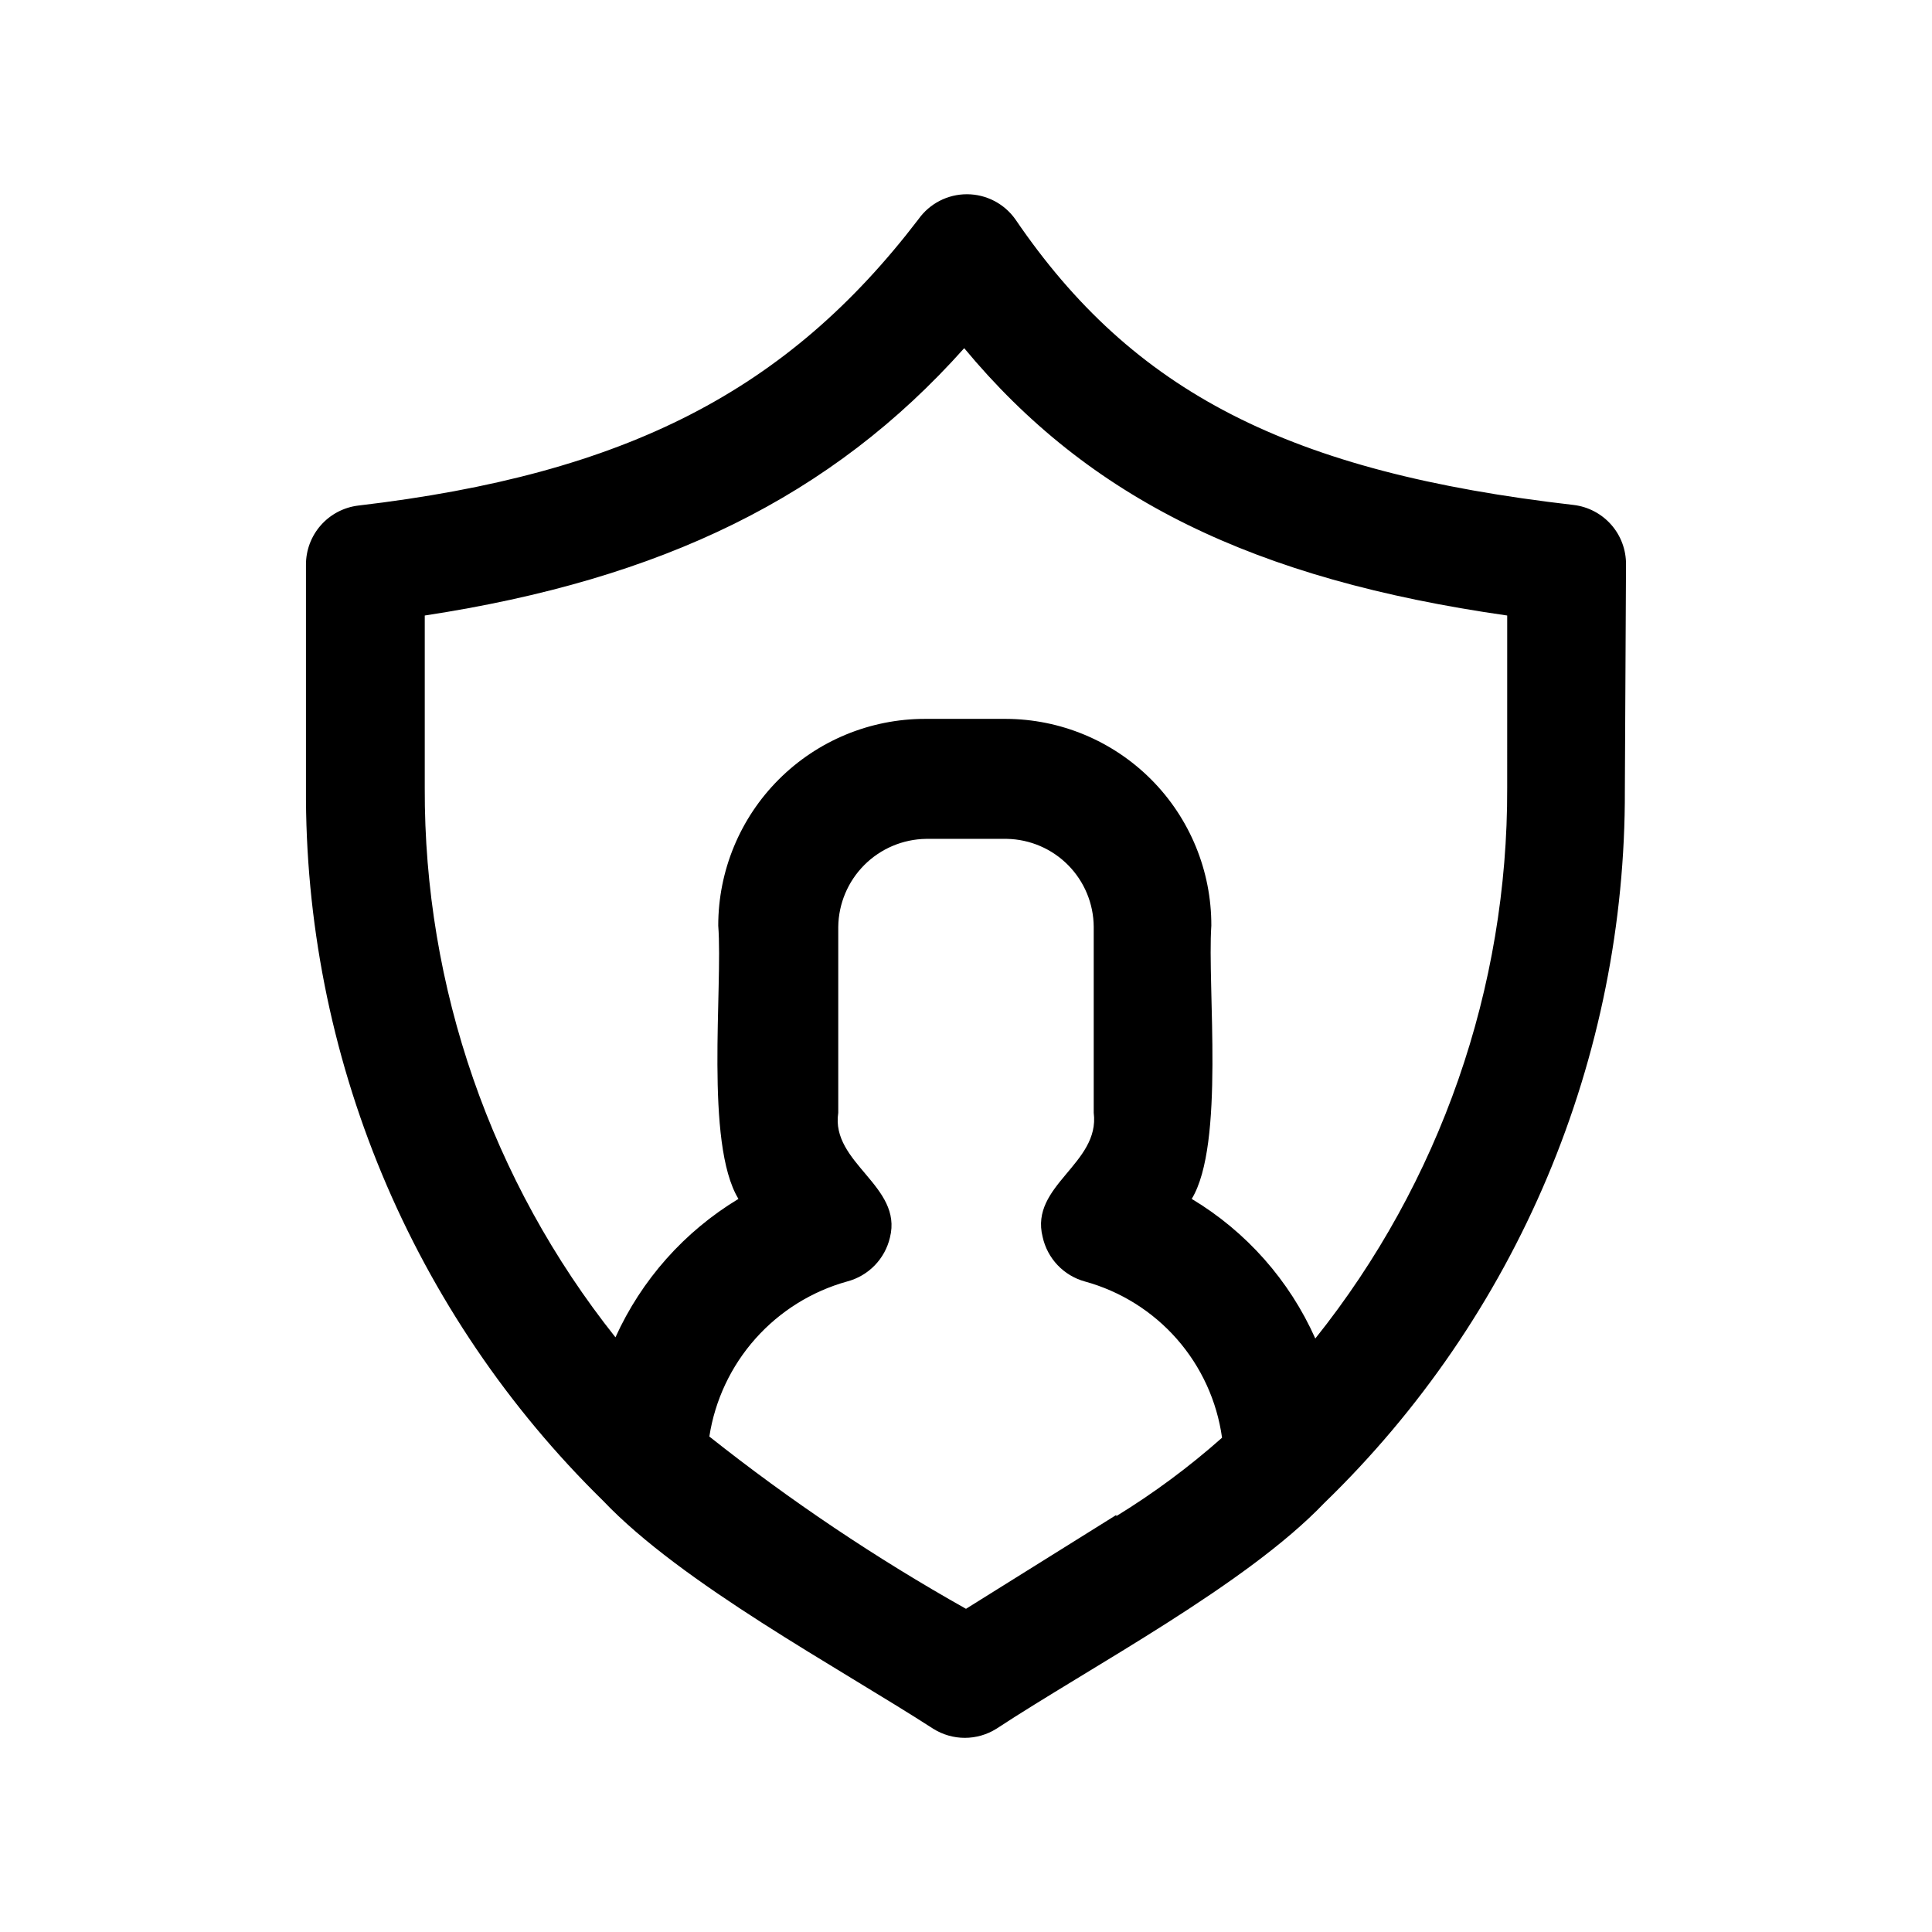
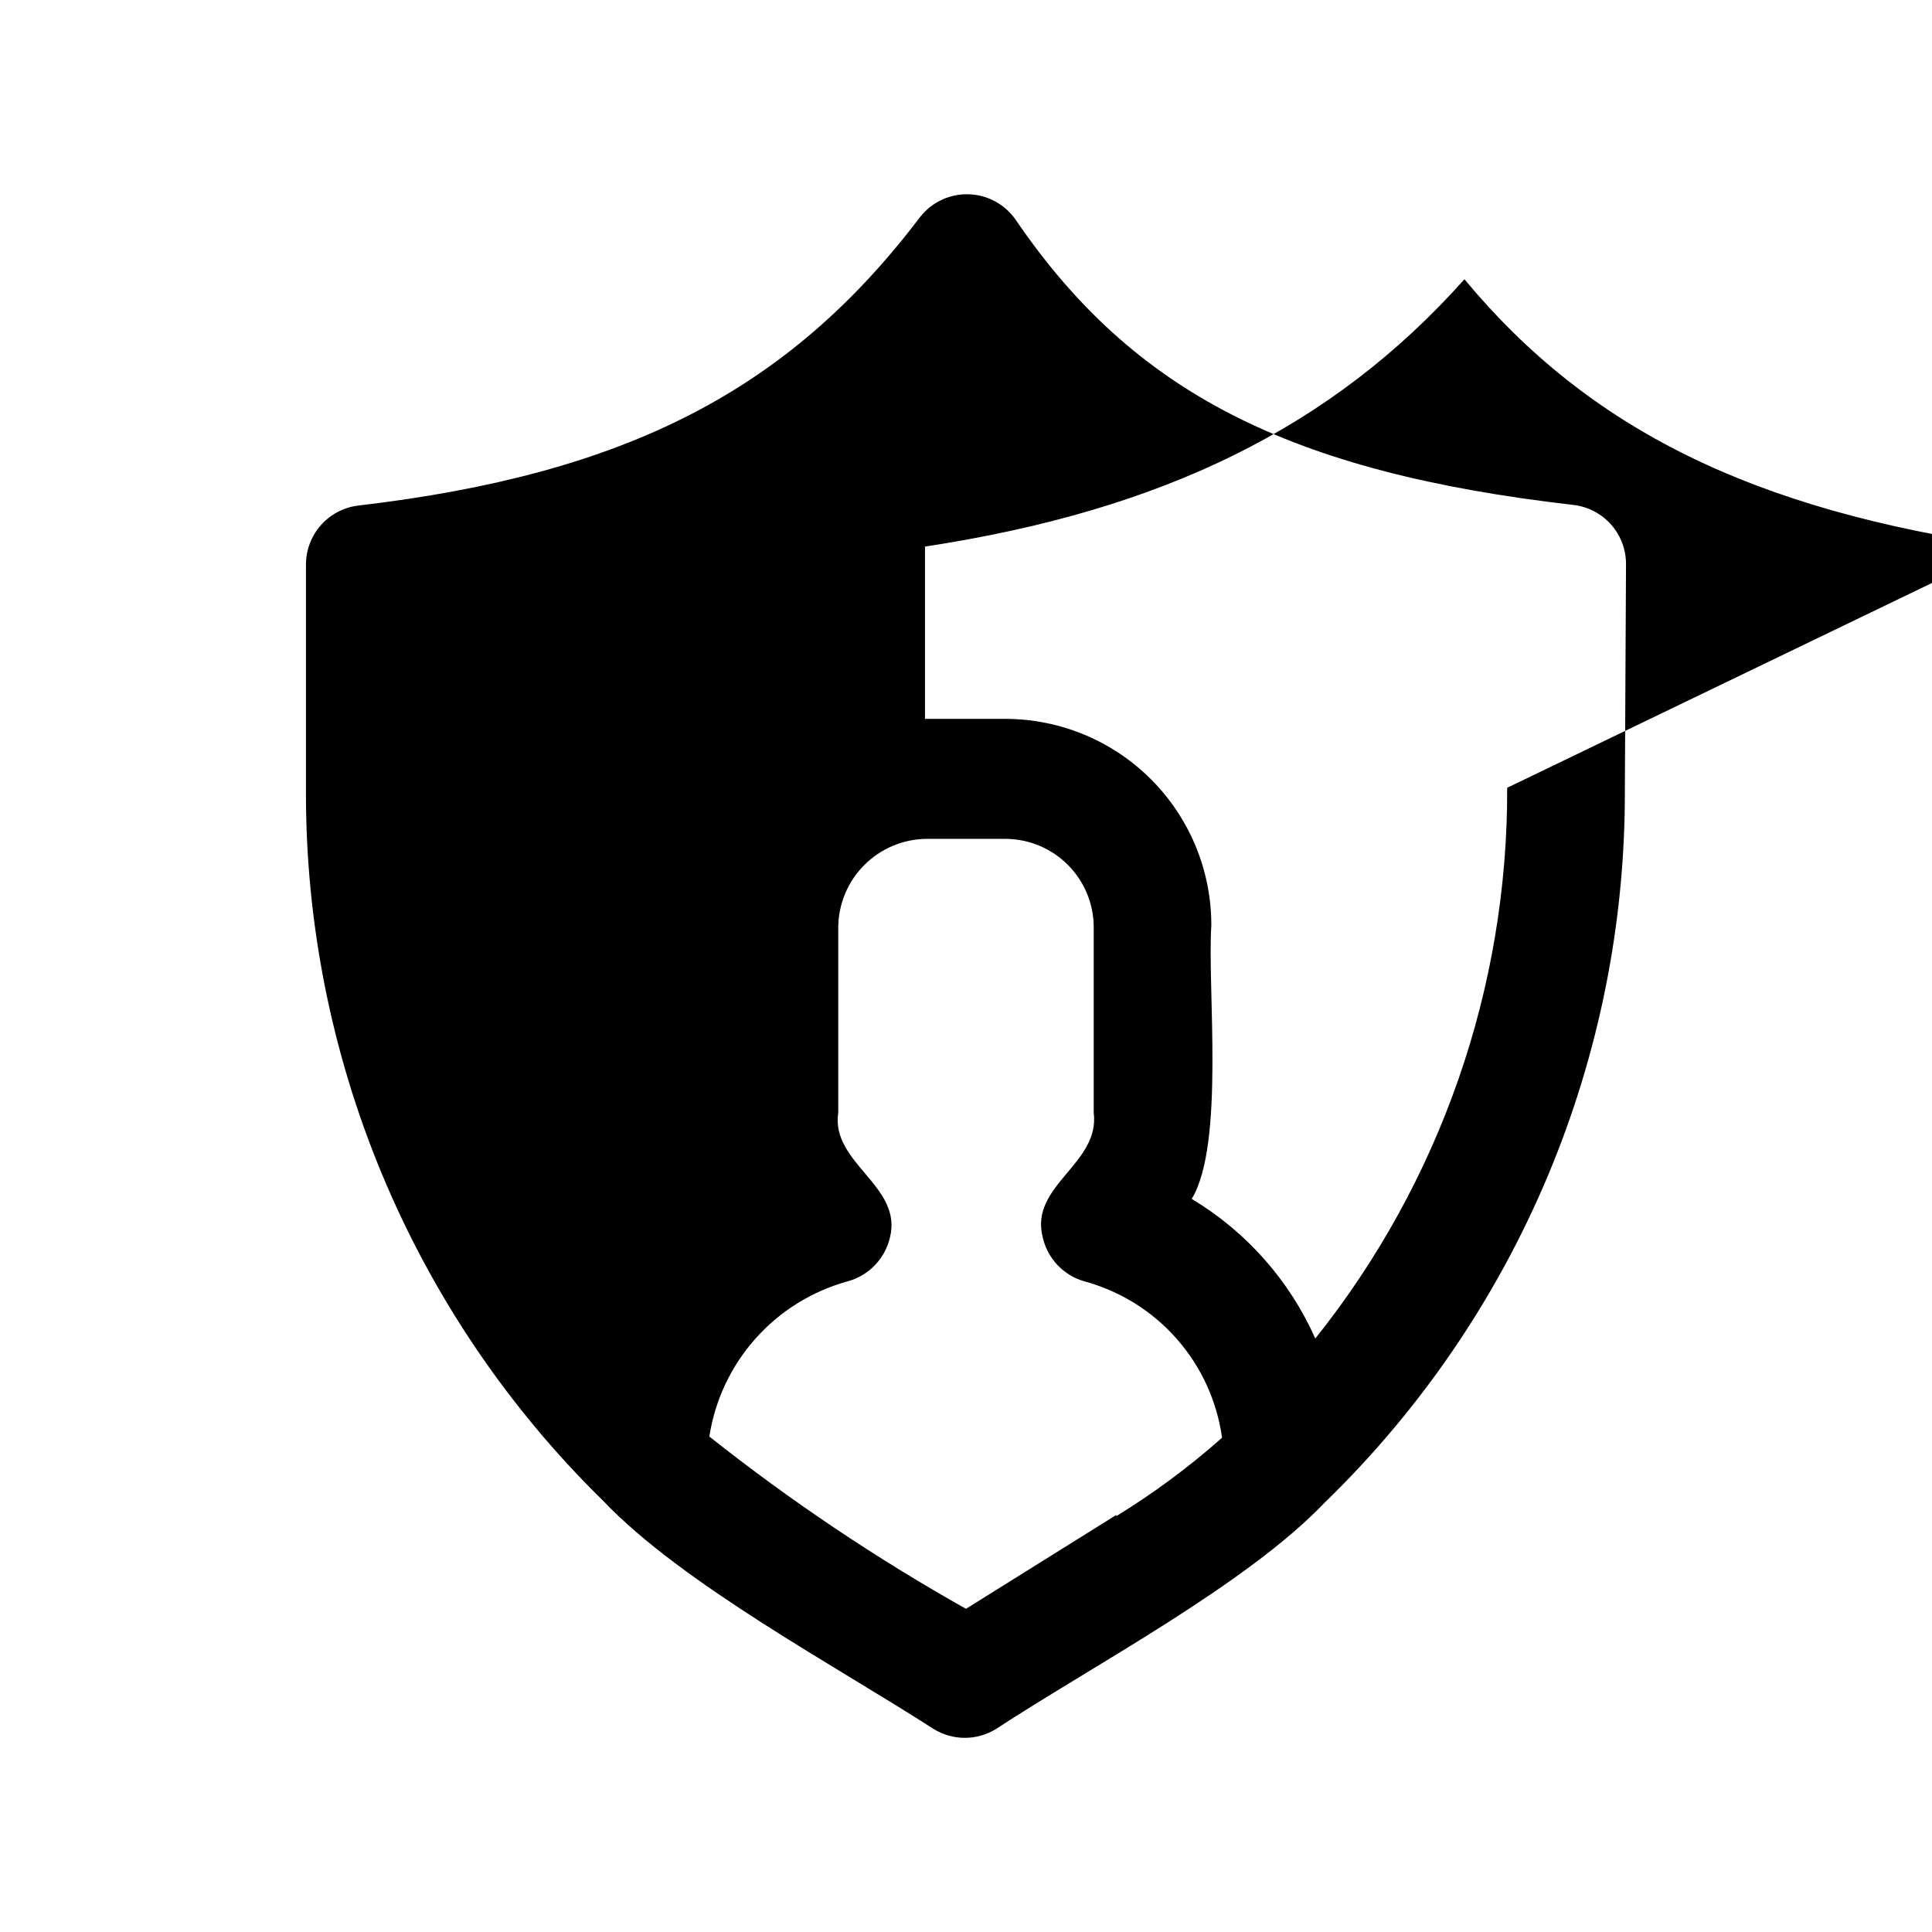
<svg xmlns="http://www.w3.org/2000/svg" fill="#000000" width="800px" height="800px" version="1.1" viewBox="144 144 512 512">
-   <path d="m574.91 293.57c0.027-3.871-1.367-7.613-3.922-10.516-2.559-2.906-6.094-4.766-9.934-5.231-75.414-8.66-116.82-29.914-147.99-75.73v0.004c-2.953-4.156-7.734-6.621-12.832-6.621s-9.879 2.465-12.832 6.621c-34.637 45.34-77.301 67.539-148.46 75.883-3.84 0.465-7.375 2.328-9.93 5.231-2.559 2.906-3.953 6.648-3.926 10.516v59.039c-0.211 35.16 6.648 70.004 20.172 102.46 13.523 32.457 33.434 61.859 58.547 86.469 20.941 22.043 62.188 44.082 87.535 60.457h0.004c2.5 1.562 5.394 2.394 8.344 2.394 2.949 0 5.844-0.832 8.344-2.394 25.191-16.531 66.125-38.102 86.906-59.828 25.309-24.512 45.41-53.879 59.098-86.34 13.688-32.465 20.684-67.355 20.57-102.59zm-135.08 251.91-39.832 24.871c-23.844-13.398-46.586-28.664-68.016-45.656 1.492-9.637 5.731-18.641 12.207-25.926 6.481-7.289 14.922-12.555 24.32-15.168 2.769-0.727 5.289-2.195 7.285-4.246 2-2.055 3.398-4.613 4.051-7.402 3.465-13.699-15.742-19.68-13.699-33.062v-49.277c0.082-6.156 2.562-12.035 6.914-16.387 4.352-4.356 10.234-6.836 16.387-6.918h21.414c6.109 0.125 11.934 2.629 16.227 6.981 4.293 4.352 6.719 10.207 6.758 16.324v49.277c1.73 13.539-17.004 19.207-13.539 32.906 0.613 2.797 1.977 5.375 3.945 7.457 1.973 2.082 4.473 3.586 7.234 4.348 9.445 2.59 17.93 7.891 24.395 15.25 6.461 7.359 10.625 16.457 11.973 26.16-8.715 7.734-18.094 14.688-28.023 20.781zm103.59-192.71c0.184 53.023-17.758 104.52-50.852 145.95-6.856-15.406-18.289-28.324-32.75-37 8.816-14.484 4.094-56.047 5.195-72.422 0.043-14.488-5.672-28.402-15.887-38.676-10.219-10.277-24.098-16.07-38.586-16.113h-21.41c-14.531 0-28.469 5.773-38.742 16.047-10.277 10.273-16.047 24.211-16.047 38.742 1.258 16.531-3.621 57.625 5.352 72.422-14.328 8.648-25.691 21.438-32.59 36.684-32.914-41.387-50.742-92.754-50.539-145.63v-45.656c62.977-9.605 107.85-31.488 142.96-70.848 33.062 39.832 76.672 61.246 143.9 70.848z" />
+   <path d="m574.91 293.57c0.027-3.871-1.367-7.613-3.922-10.516-2.559-2.906-6.094-4.766-9.934-5.231-75.414-8.66-116.82-29.914-147.99-75.73v0.004c-2.953-4.156-7.734-6.621-12.832-6.621s-9.879 2.465-12.832 6.621c-34.637 45.34-77.301 67.539-148.46 75.883-3.84 0.465-7.375 2.328-9.93 5.231-2.559 2.906-3.953 6.648-3.926 10.516v59.039c-0.211 35.16 6.648 70.004 20.172 102.46 13.523 32.457 33.434 61.859 58.547 86.469 20.941 22.043 62.188 44.082 87.535 60.457h0.004c2.5 1.562 5.394 2.394 8.344 2.394 2.949 0 5.844-0.832 8.344-2.394 25.191-16.531 66.125-38.102 86.906-59.828 25.309-24.512 45.41-53.879 59.098-86.34 13.688-32.465 20.684-67.355 20.57-102.59zm-135.08 251.91-39.832 24.871c-23.844-13.398-46.586-28.664-68.016-45.656 1.492-9.637 5.731-18.641 12.207-25.926 6.481-7.289 14.922-12.555 24.32-15.168 2.769-0.727 5.289-2.195 7.285-4.246 2-2.055 3.398-4.613 4.051-7.402 3.465-13.699-15.742-19.68-13.699-33.062v-49.277c0.082-6.156 2.562-12.035 6.914-16.387 4.352-4.356 10.234-6.836 16.387-6.918h21.414c6.109 0.125 11.934 2.629 16.227 6.981 4.293 4.352 6.719 10.207 6.758 16.324v49.277c1.73 13.539-17.004 19.207-13.539 32.906 0.613 2.797 1.977 5.375 3.945 7.457 1.973 2.082 4.473 3.586 7.234 4.348 9.445 2.59 17.93 7.891 24.395 15.25 6.461 7.359 10.625 16.457 11.973 26.16-8.715 7.734-18.094 14.688-28.023 20.781zm103.59-192.71c0.184 53.023-17.758 104.52-50.852 145.95-6.856-15.406-18.289-28.324-32.75-37 8.816-14.484 4.094-56.047 5.195-72.422 0.043-14.488-5.672-28.402-15.887-38.676-10.219-10.277-24.098-16.07-38.586-16.113h-21.41v-45.656c62.977-9.605 107.85-31.488 142.96-70.848 33.062 39.832 76.672 61.246 143.9 70.848z" />
</svg>